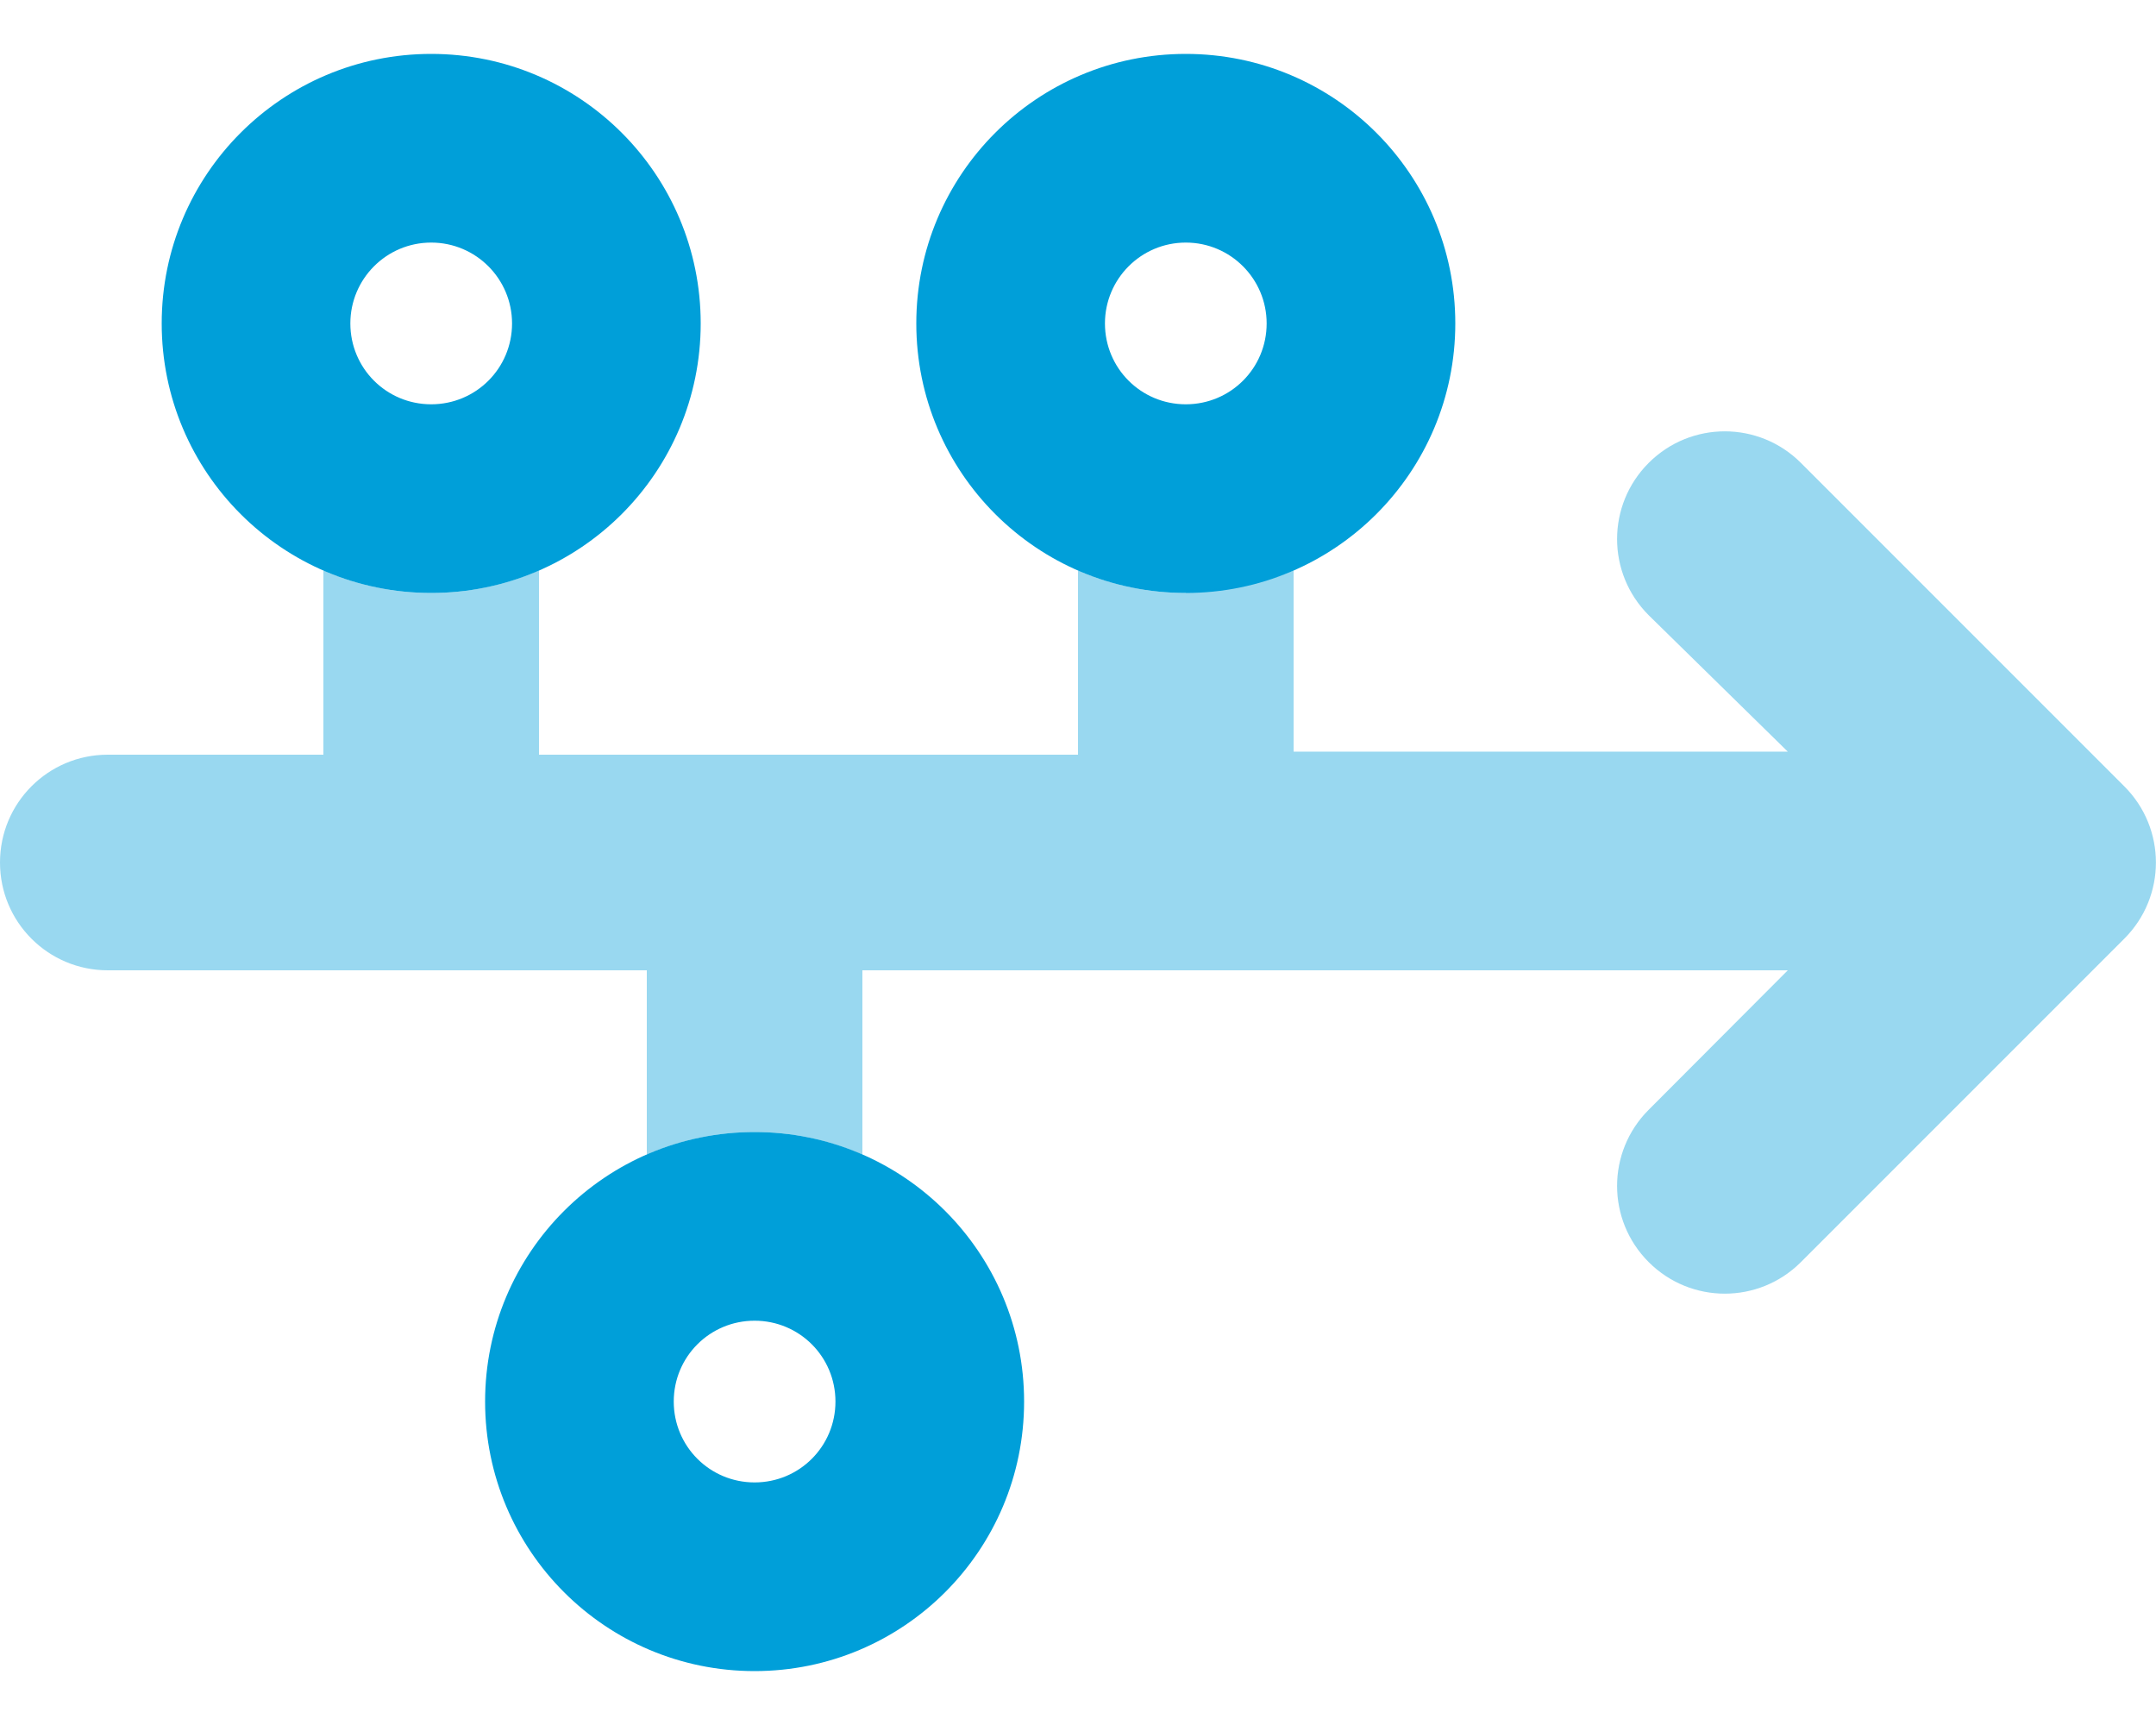
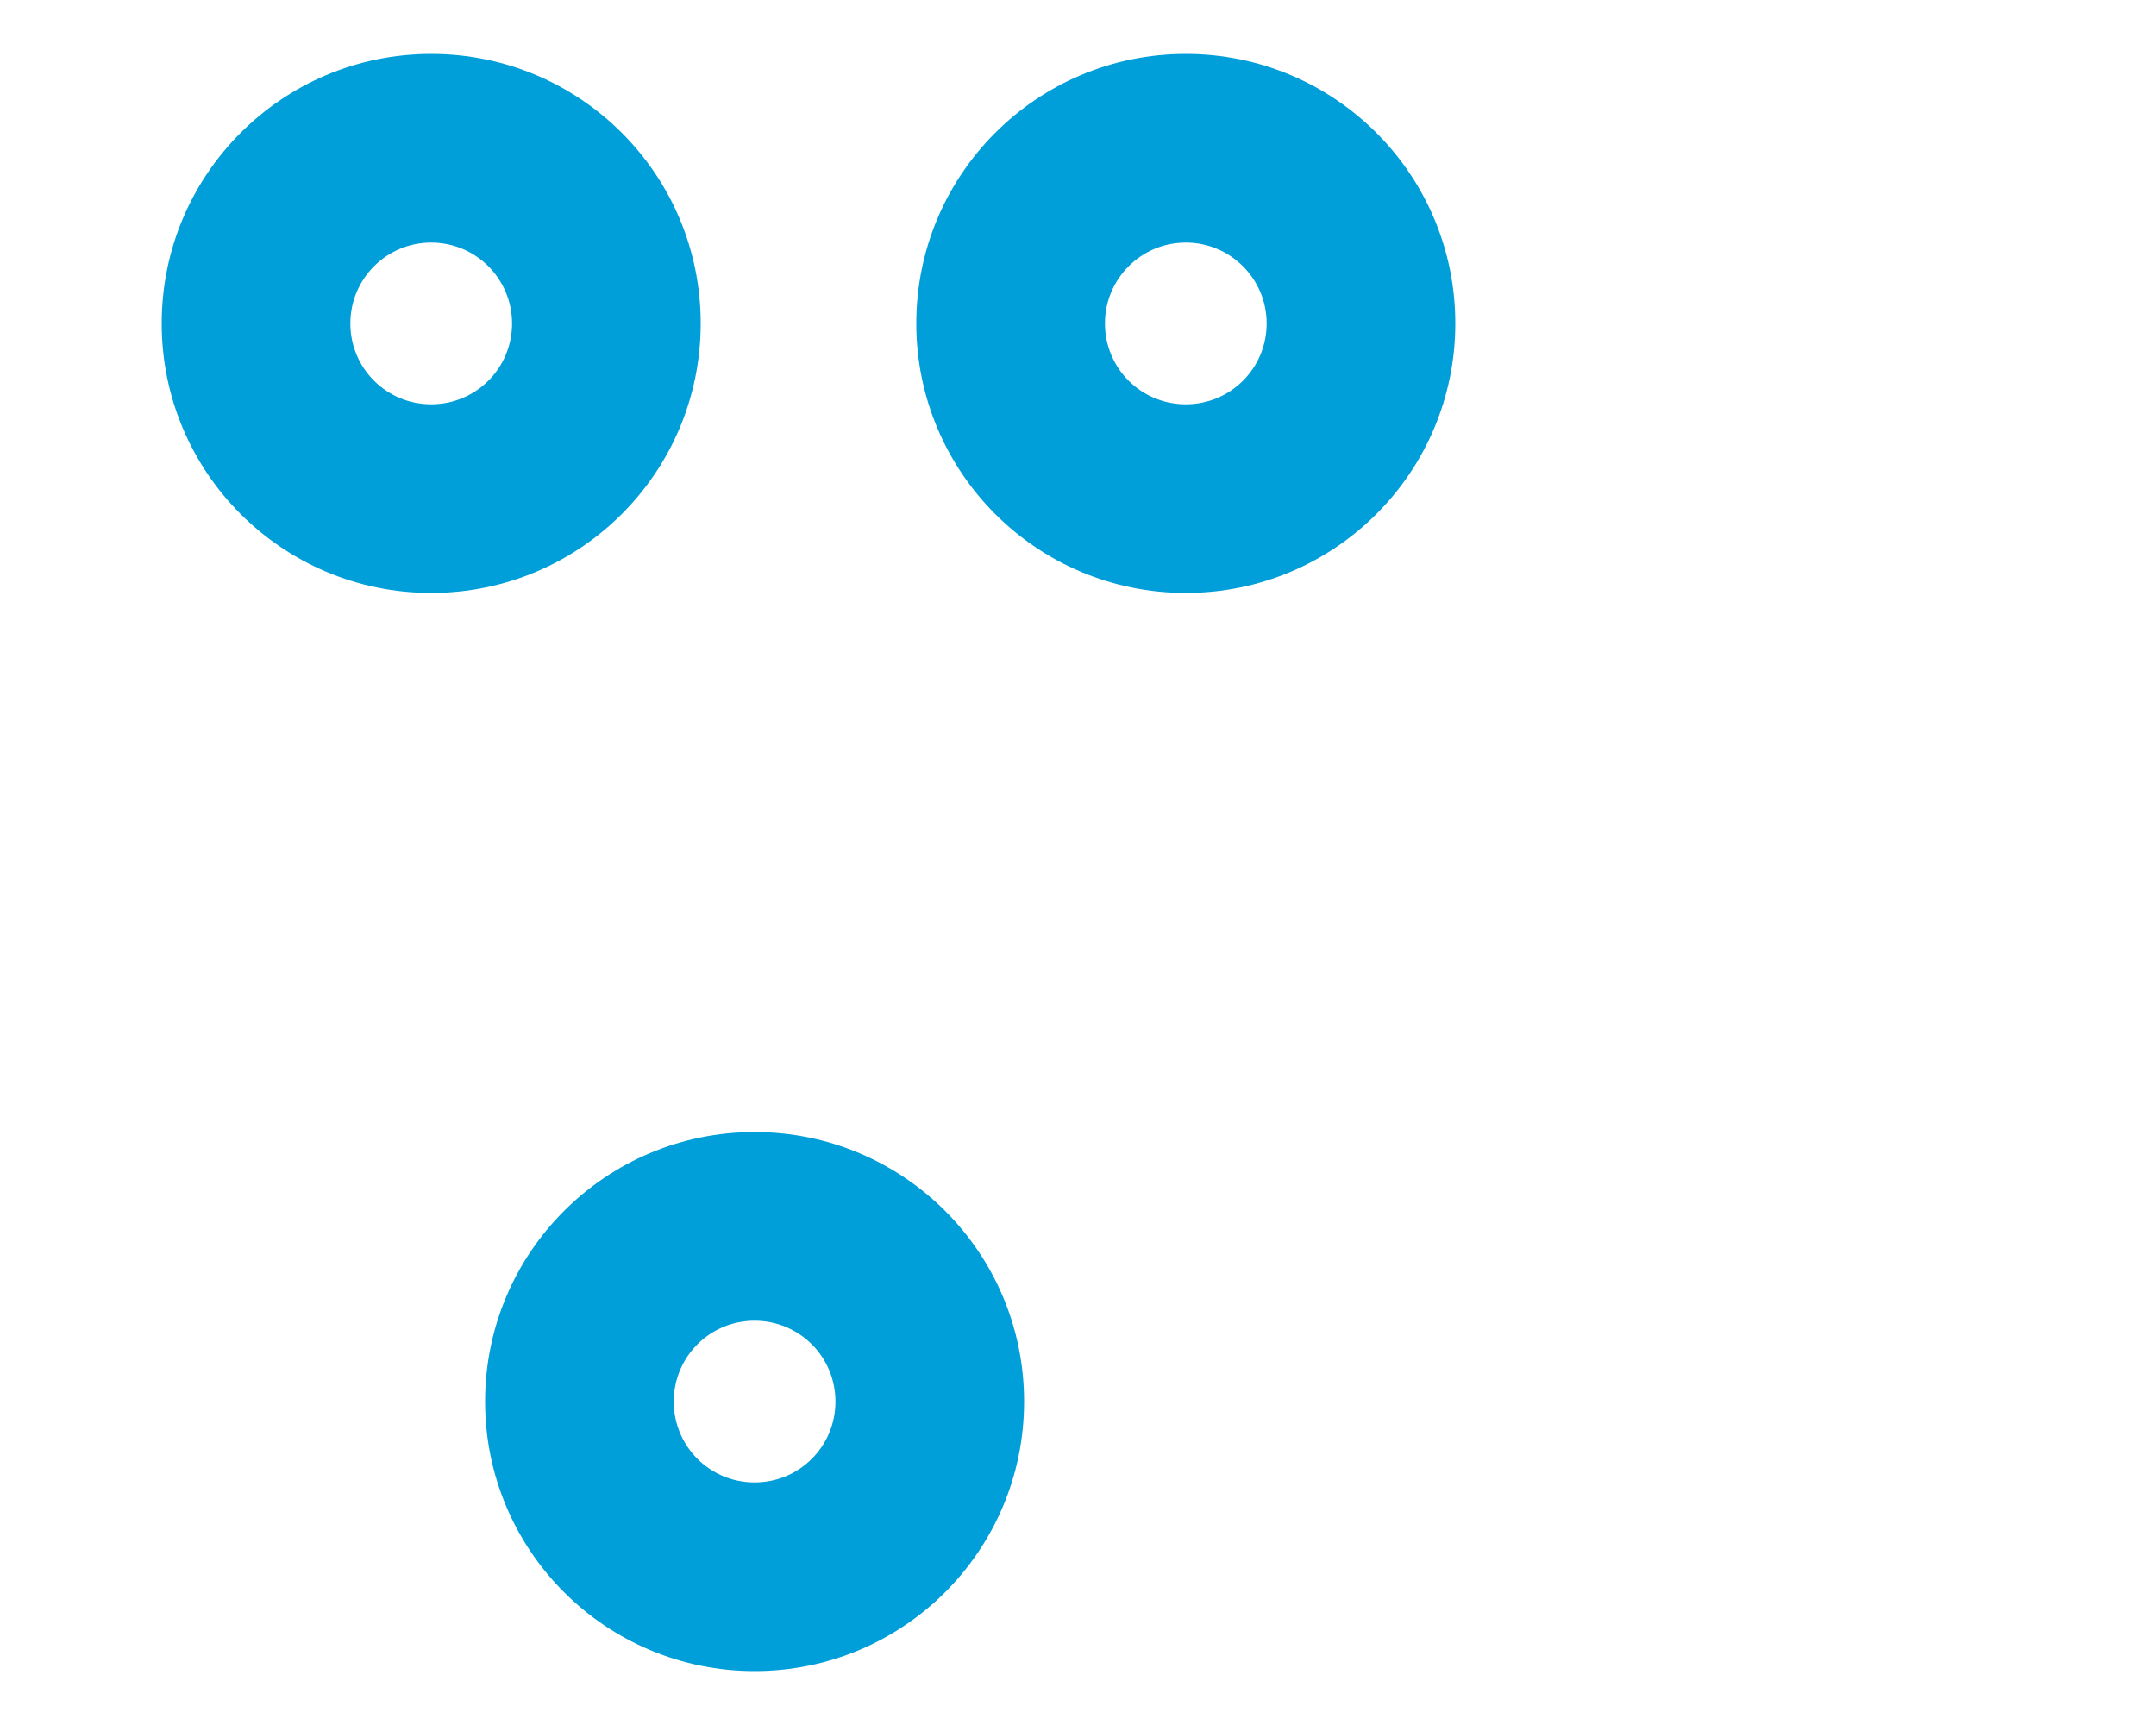
<svg xmlns="http://www.w3.org/2000/svg" version="1.1" id="Layer_1" x="0px" y="0px" viewBox="0 0 640 512" style="enable-background:new 0 0 640 512;" xml:space="preserve">
  <style type="text/css">
	.st0{fill:#009FD9;}
	.st1{opacity:0.4;fill:#009FD9;enable-background:new    ;}
</style>
  <path class="st0" d="M48,96c0-44.2,35.8-80,80-80c44.2,0,80,35.8,80,80c0,44.2-35.8,80-80,80C83.8,176,48,140.2,48,96z M128,120  c13.3,0,24-10.7,24-24c0-13.2-10.7-24-24-24s-24,10.8-24,24C104,109.3,114.7,120,128,120z M272,96c0-44.2,35.8-80,80-80  s80,35.8,80,80c0,44.2-35.8,80-80,80S272,140.2,272,96z M352,120c13.3,0,24-10.7,24-24c0-13.2-10.7-24-24-24s-24,10.8-24,24  C328,109.3,338.7,120,352,120z M304,416c0,44.2-35.8,80-80,80s-80-35.8-80-80s35.8-80,80-80S304,371.8,304,416z M224,392  c-13.3,0-24,10.7-24,24s10.7,24,24,24s24-10.7,24-24S237.3,392,224,392z" />
-   <path class="st1" d="M352,175.1c11.4,0,22.2-1.5,32-5.8v53.8h146.7l-41.3-40.5c-12.5-12.5-12.5-32.7,0-45.2s32.7-12.5,45.2,0l96,96  c12.5,12.5,12.5,32.7,0,45.2l-96,96c-12.5,12.5-32.7,12.5-45.2,0s-12.5-32.7,0-45.2l41.3-41.4H256v54.7c-9.8-4.3-20.6-6.7-32-6.7  s-22.2,2.4-32,6.7V288H32c-17.7,0-32-14.3-32-32s14.3-32,32-32h64v-54.7c9.8,4.3,20.6,6.7,32,6.7s22.2-2.4,32-6.7V224h160v-54.7  c9.8,4.3,20.6,6.7,32,6.7V175.1z" />
</svg>